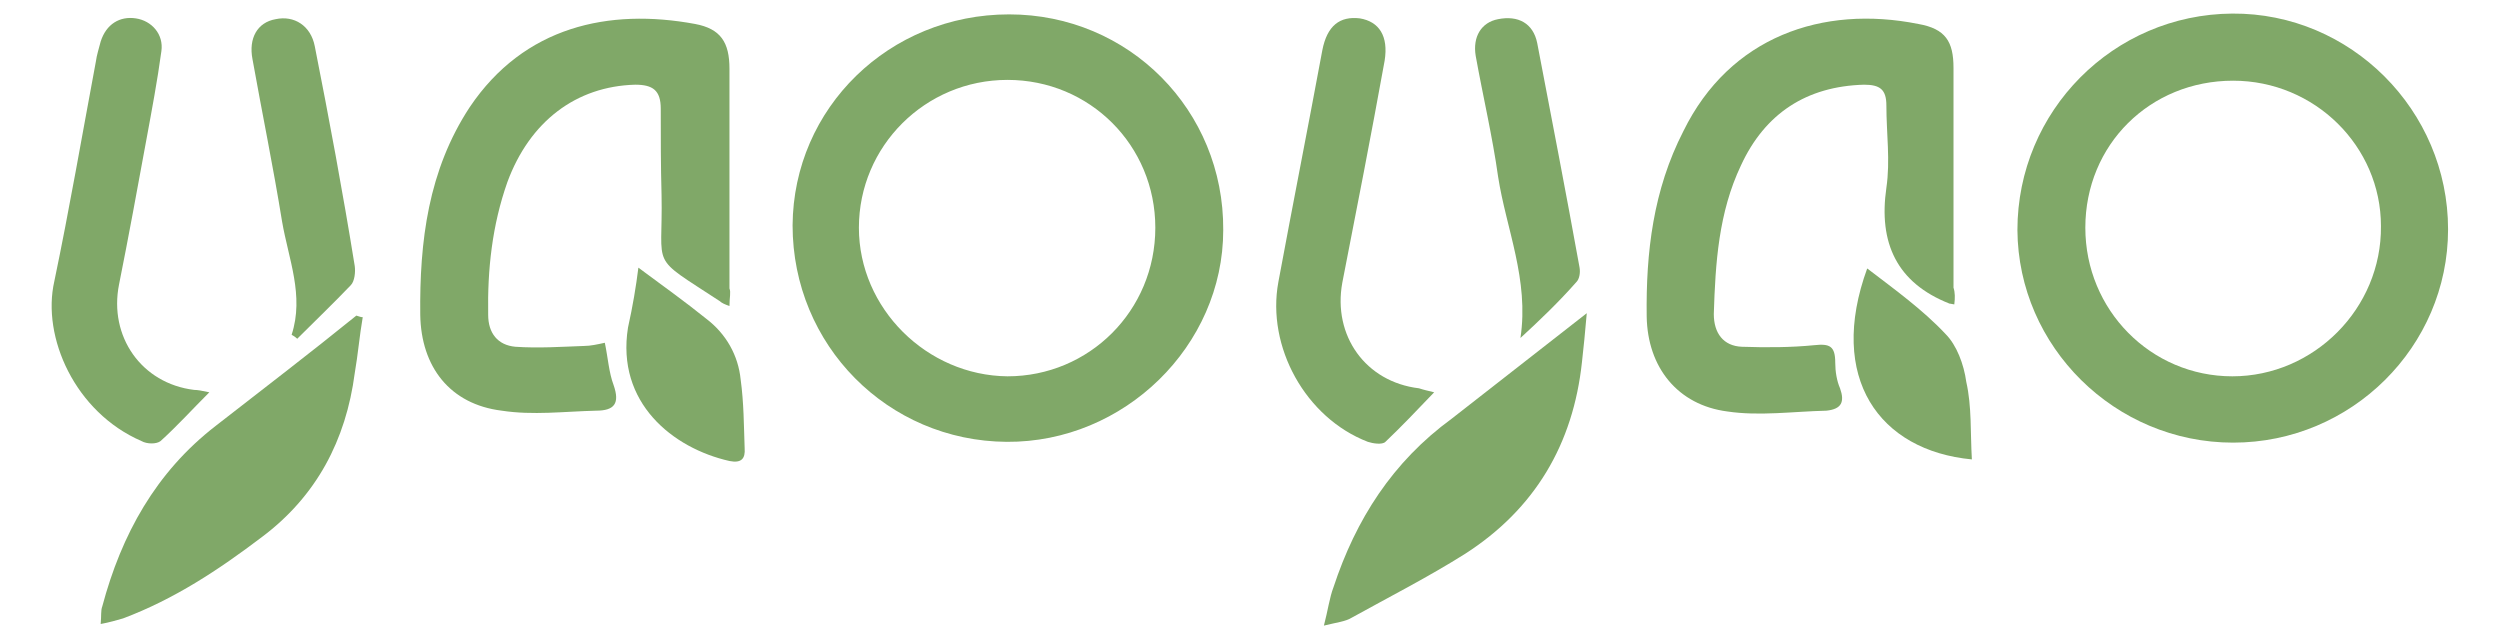
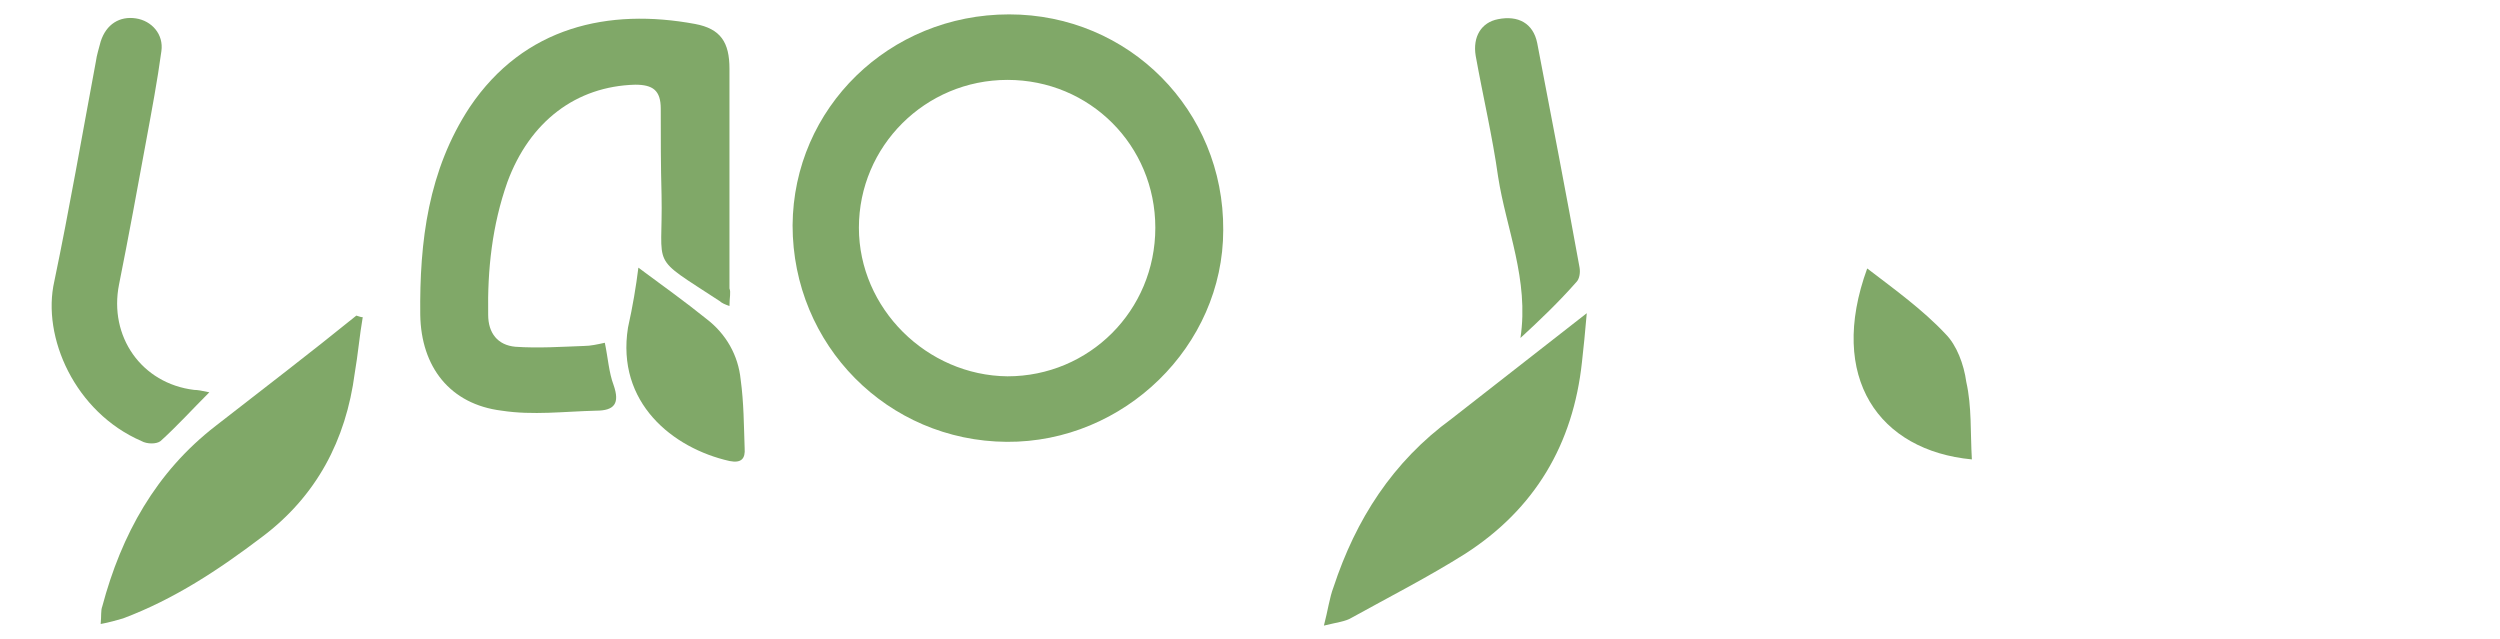
<svg xmlns="http://www.w3.org/2000/svg" version="1.1" id="Ebene_1" x="0px" y="0px" viewBox="0 0 312.9 80" style="enable-background:new 0 0 312.9 80;" xml:space="preserve">
  <style type="text/css">
	.st0{fill:#80A868;}
</style>
  <g>
-     <path class="st0" d="M261,28.5c0,10.3,8.2,18.6,18.4,18.6s18.7-8.5,18.6-18.8c0-10-8.3-18.2-18.5-18.2   C269.1,10.1,261,18.1,261,28.5 M279.5,55.4c-14.8,0-26.9-12-27-26.6c0-14.9,12-27,26.9-27.1c14.8-0.1,27,12.1,27,27   C306.4,43.4,294.3,55.4,279.5,55.4" />
    <path class="st0" d="M144.6,28.5c0-10.3-8.2-18.5-18.5-18.5s-18.6,8.3-18.6,18.5c0,10.1,8.5,18.5,18.6,18.6   C136.3,47.1,144.6,38.9,144.6,28.5 M126.3,1.8c15,0,26.9,12,26.8,27c0,14.5-12.4,26.6-27.1,26.5c-14.9-0.1-26.8-12.1-26.8-27.1   C99.3,13.5,111.3,1.8,126.3,1.8" />
    <path class="st0" d="M91.3,38.3c-0.6-0.2-1-0.4-1.2-0.6c-9-5.9-7.1-3.8-7.3-13.3c-0.1-3.6-0.1-7.2-0.1-10.8c0-2.3-1-3-3.2-3   c-7.4,0.2-13.2,4.6-16,12.2c-1.9,5.4-2.5,10.9-2.4,16.6c0,2.3,1.2,3.8,3.4,4c2.9,0.2,5.8,0,8.6-0.1c0.8,0,1.7-0.2,2.6-0.4   c0.4,1.9,0.5,3.7,1.1,5.3c0.8,2.3,0.1,3.2-2.2,3.2c-4,0.1-7.9,0.6-11.8,0c-6.5-0.8-10.1-5.5-10.2-12c-0.1-9.2,1-18.1,6.2-26   C65.6,3.3,76.2,1,87,3c3.2,0.6,4.3,2.3,4.3,5.6c0,9.1,0,18.4,0,27.5C91.5,36.6,91.3,37.2,91.3,38.3" />
-     <path class="st0" d="M244.6,38.1C244.1,38,244,38,244,38c-6.6-2.6-8.9-7.6-7.9-14.5c0.5-3.4,0-6.8,0-10.3c0-2-0.8-2.6-2.8-2.6   c-7.2,0.2-12.4,3.6-15.4,10.1c-2.8,5.9-3.2,12.2-3.4,18.6c0,2.4,1.2,4,3.5,4.1c3,0.1,6.1,0.1,9.1-0.2c1.9-0.2,2.6,0.1,2.6,2.2   c0,1.1,0.2,2.3,0.6,3.2c0.6,1.7,0.2,2.6-1.7,2.8c-4.2,0.1-8.4,0.7-12.4,0.1c-6.2-0.8-10-5.5-10.1-11.9c-0.1-8,0.8-15.8,4.6-23.2   C216.5,4.6,228.1,0.6,240.1,3c3.4,0.6,4.4,2.2,4.4,5.5c0,9.1,0,18.4,0,27.5C244.7,36.6,244.7,37.3,244.6,38.1" />
    <path class="st0" d="M45.4,39.7c-0.4,2.3-0.6,4.7-1,7c-1.1,8.4-4.8,15.4-11.6,20.5c-5.4,4.1-11,7.8-17.4,10.2   c-0.7,0.2-1.7,0.5-2.8,0.7c0.1-1,0-1.7,0.2-2.2c2.4-9,6.7-16.8,14.2-22.6c5.9-4.6,11.8-9.1,17.6-13.8C45,39.6,45.1,39.7,45.4,39.7" />
    <path class="st0" d="M198.6,39.2c-0.2,2.4-0.4,4.3-0.6,6.1c-1.1,10.3-5.9,18.4-14.6,24c-4.6,2.9-9.5,5.4-14.2,8   c-0.8,0.5-1.9,0.6-3.5,1c0.5-1.9,0.7-3.5,1.2-4.8c2.8-8.5,7.4-15.7,14.8-21.1C187.2,48.1,192.6,43.9,198.6,39.2" />
    <path class="st0" d="M26.2,49.1c-2.2,2.2-4,4.2-6.1,6.1c-0.5,0.4-1.7,0.4-2.4,0c-8.3-3.6-12.5-13-10.9-20   c1.9-9.1,3.5-18.4,5.2-27.5c0.1-0.8,0.4-1.7,0.6-2.5C13.3,3,15,2,17,2.3s3.5,2,3.2,4.1c-0.5,3.7-1.2,7.4-1.9,11.2   c-1.1,6-2.2,12-3.4,18c-1.3,6.5,2.8,12.4,9.4,13.2C24.7,48.8,25.3,48.9,26.2,49.1" />
-     <path class="st0" d="M179.5,49.1c-2.2,2.3-4.1,4.3-6.1,6.2c-0.4,0.4-1.6,0.2-2.2,0c-7.8-3-12.7-11.9-11.2-20   c1.8-9.7,3.7-19.3,5.5-29c0.6-3.1,2.2-4.3,4.7-4c2.4,0.4,3.6,2.2,3.1,5.3c-1.7,9.4-3.5,18.6-5.3,27.8c-1.2,6.6,2.9,12.4,9.6,13.2   C178.2,48.8,178.7,48.9,179.5,49.1" />
-     <path class="st0" d="M36.5,41.9c1.6-4.9-0.4-9.5-1.2-14.2c-1.1-6.8-2.5-13.6-3.7-20.3c-0.5-2.6,0.6-4.6,2.9-5   c2.3-0.5,4.4,0.8,4.9,3.4c1.8,9.1,3.5,18.2,5,27.5c0.1,0.7,0,1.9-0.5,2.4c-2.2,2.3-4.4,4.4-6.7,6.7C37,42.2,36.7,42,36.5,41.9" />
    <path class="st0" d="M190.3,42.3c1.1-7.3-1.8-13.7-2.8-20.2c-0.7-5-1.9-10.1-2.8-15.1c-0.4-2.4,0.7-4.2,2.8-4.6   c2.5-0.5,4.4,0.5,4.9,3c1.8,9.4,3.6,18.7,5.3,28.1c0.1,0.6,0,1.4-0.4,1.8C195.1,37.8,192.7,40.1,190.3,42.3" />
    <path class="st0" d="M79.9,33.5c3.1,2.3,5.9,4.3,8.5,6.4c2.5,1.9,4,4.6,4.3,7.6c0.4,2.9,0.4,5.8,0.5,8.6c0.1,1.3-0.4,1.9-1.9,1.6   c-7.1-1.6-14.2-7.3-12.7-16.7C79.2,38.3,79.6,35.9,79.9,33.5" />
    <path class="st0" d="M246.8,57.5c-11.6-1.1-18.1-10.2-13.1-23.9c3.4,2.6,7,5.2,9.8,8.2c1.4,1.4,2.3,3.8,2.6,6   C246.8,50.9,246.6,54.1,246.8,57.5" />
  </g>
</svg>